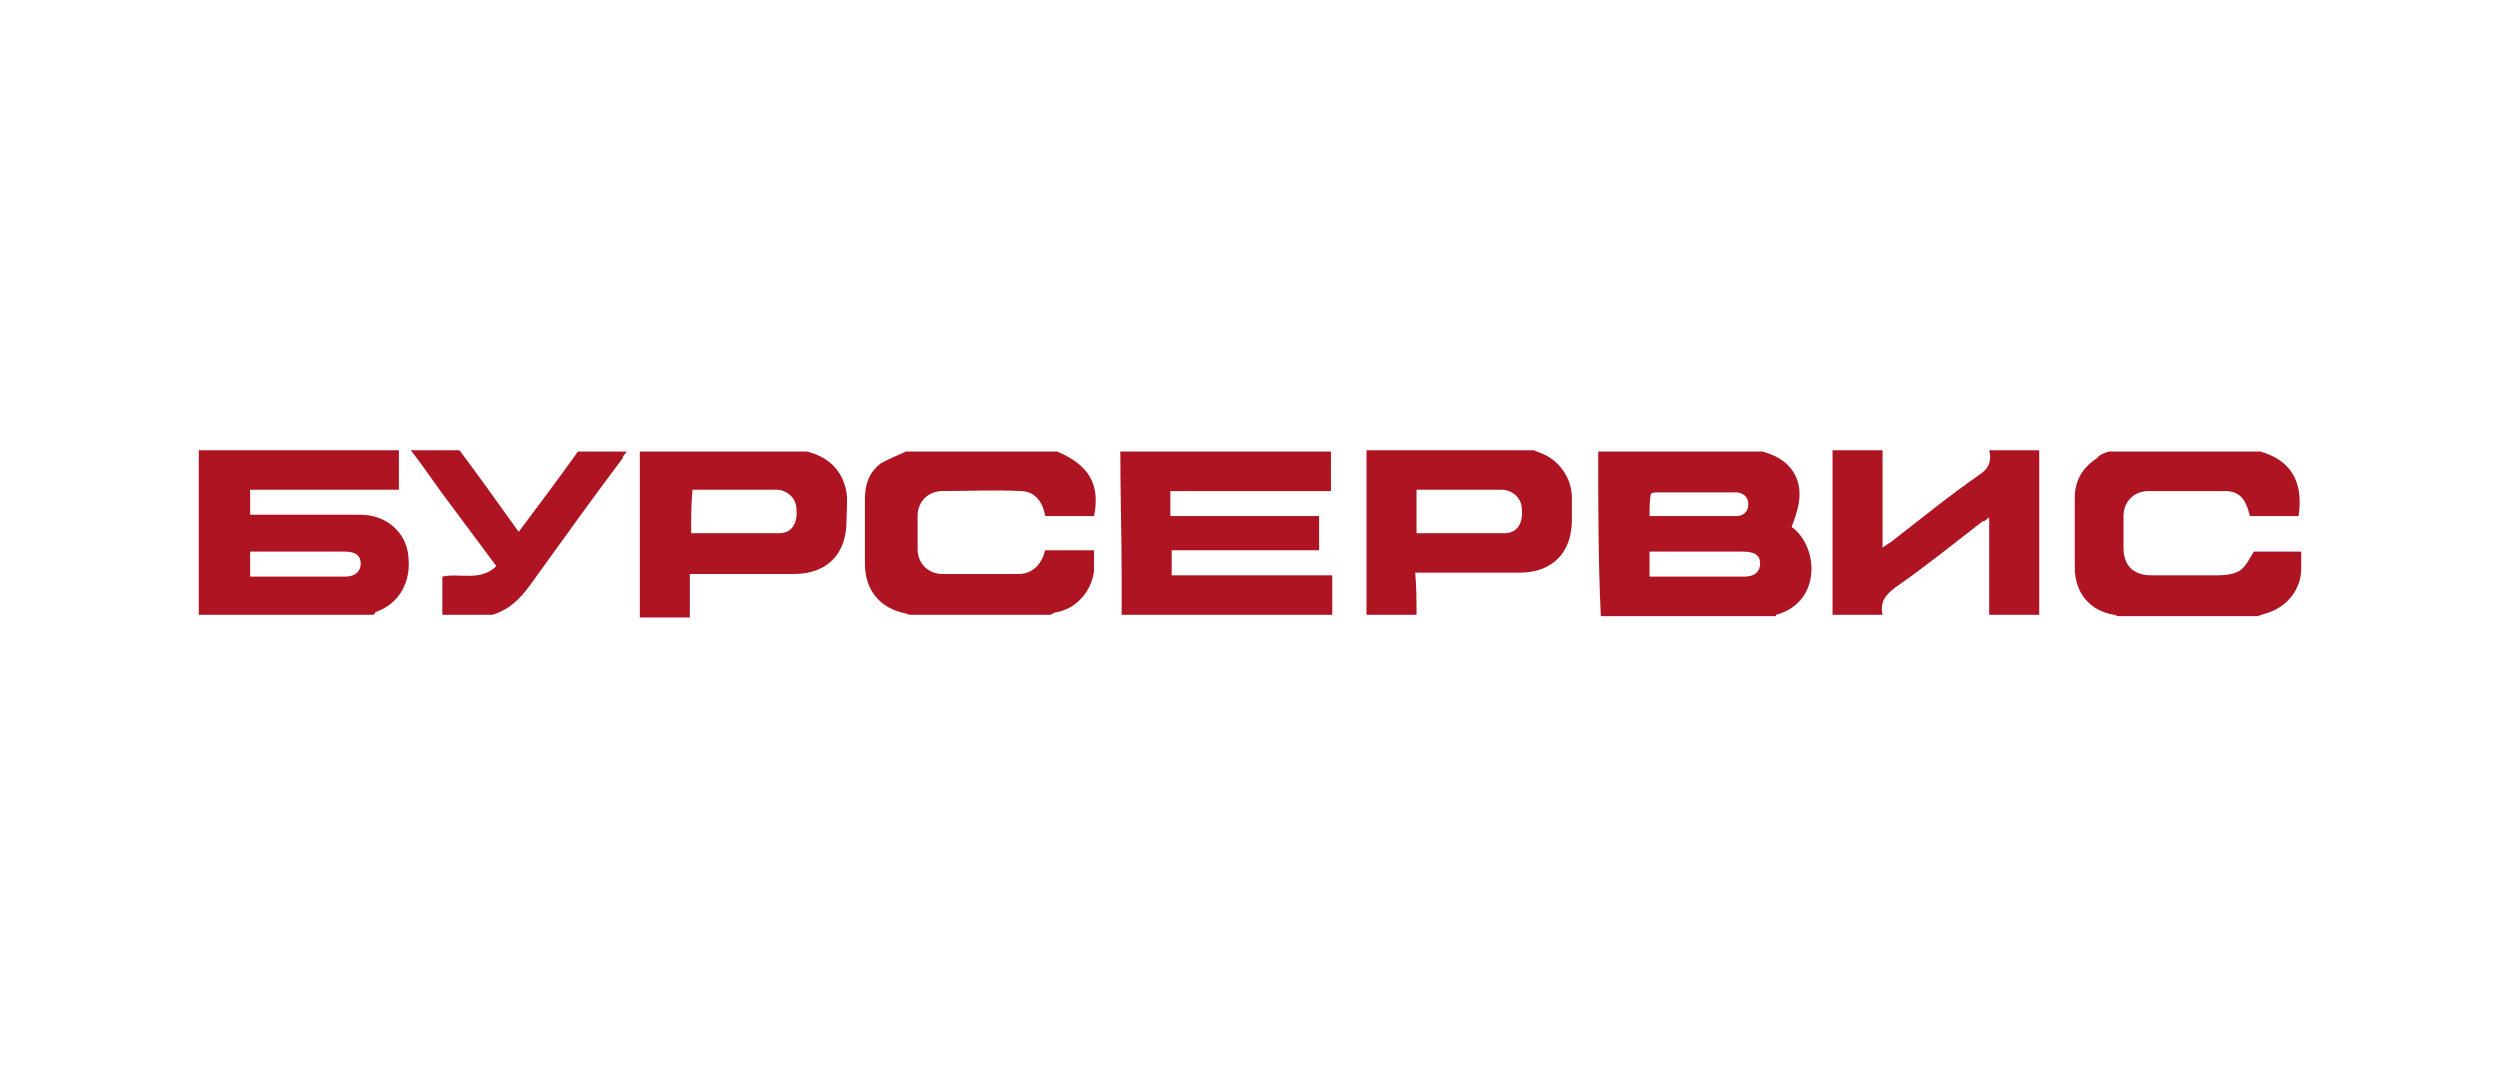
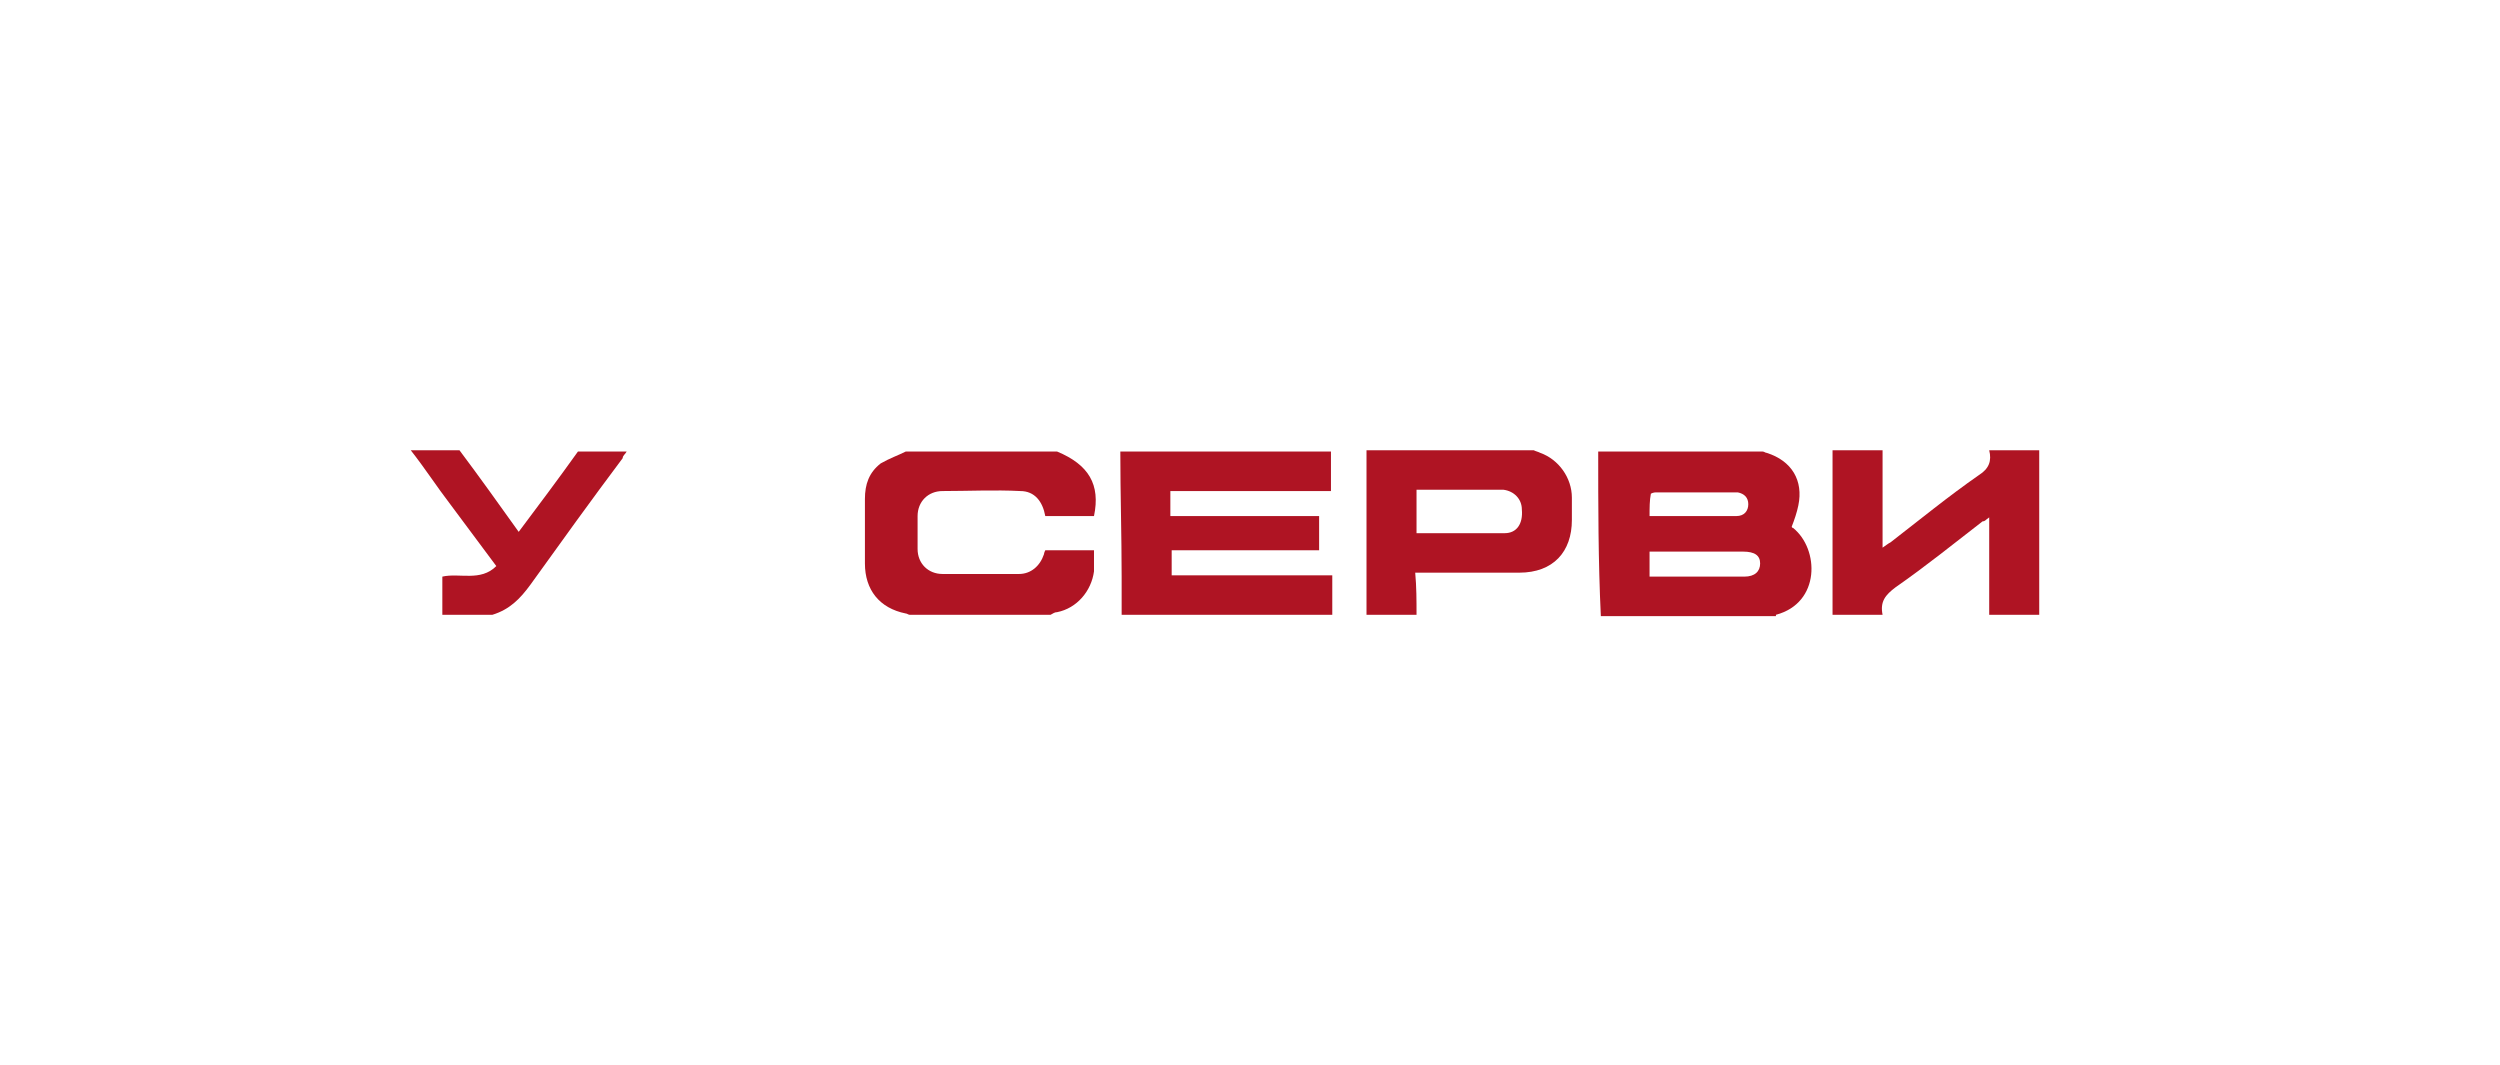
<svg xmlns="http://www.w3.org/2000/svg" xmlns:ns1="http://sodipodi.sourceforge.net/DTD/sodipodi-0.dtd" xmlns:ns2="http://www.inkscape.org/namespaces/inkscape" version="1.1" id="Слой_1" x="0px" y="0px" viewBox="0 0 189.9 80.9" xml:space="preserve" ns1:docname="257beb2a33d9cf2c721fce6a705498df.svg" width="189.9" height="80.9">
  <defs id="defs31" />
  <ns1:namedview id="namedview29" pagecolor="#ffffff" bordercolor="#666666" borderopacity="1.0" ns2:pageshadow="2" ns2:pageopacity="0.0" ns2:pagecheckerboard="0" />
  <style type="text/css" id="style2">
	.st0{fill:none;}
	.st1{fill:#AF1423;}
</style>
-   <rect x="0" class="st0" width="189.9" height="80.9" id="rect4" y="0" />
  <g id="g26" transform="translate(-0.1)">
    <g id="g24">
      <path class="st1" d="m 121.5,34.3 c 4.1,0 8.3,0 12.5,0 0.1,0 0.2,0.1 0.3,0.1 1.9,0.6 2.8,2.1 2.4,4 -0.1,0.5 -0.3,1.1 -0.5,1.6 0,0 0,0.1 0.1,0.1 2,1.6 2.1,5.7 -1.3,6.6 0,0 0,0 0,0.1 -4.5,0 -8.9,0 -13.3,0 -0.2,-4.2 -0.2,-8.4 -0.2,-12.5 z m 3.9,9.5 c 2.4,0 4.8,0 7.2,0 0.8,0 1.2,-0.4 1.2,-1 0,-0.6 -0.4,-0.9 -1.3,-0.9 -1.9,0 -3.8,0 -5.7,0 -0.4,0 -0.9,0 -1.4,0 0,0.5 0,1.2 0,1.9 z m 0,-4.6 c 2.2,0 4.4,0 6.6,0 0.6,0 0.9,-0.4 0.9,-0.9 0,-0.5 -0.3,-0.8 -0.8,-0.9 -0.1,0 -0.3,0 -0.3,0 -1.9,0 -3.9,0 -5.8,0 -0.2,0 -0.3,0 -0.5,0.1 -0.1,0.5 -0.1,1.1 -0.1,1.7 z" id="path6" />
-       <path class="st1" d="m 28.3,46.7 c -4.4,0 -8.7,0 -13.1,0 0,-4.1 0,-8.3 0,-12.5 5.1,0 10.1,0 15.2,0 0,1 0,1.9 0,3 -3.8,0 -7.6,0 -11.3,0 0,0.7 0,1.3 0,1.9 2.9,0 5.7,0 8.4,0 1.9,0 3.4,1.3 3.6,3 0.3,2.1 -0.7,3.8 -2.5,4.4 0,0.2 -0.2,0.2 -0.3,0.2 z m -9.2,-2.9 c 2.4,0 4.8,0 7.2,0 0.8,0 1.2,-0.4 1.2,-1 0,-0.6 -0.4,-0.9 -1.2,-0.9 -1.9,0 -3.9,0 -5.8,0 -0.4,0 -0.9,0 -1.4,0 0,0.5 0,1.1 0,1.9 z" id="path8" />
      <path class="st1" d="m 85.2,34.3 c 5.3,0 10.7,0 16,0 0,1 0,1.9 0,3 -4.1,0 -8.1,0 -12.2,0 0,0.7 0,1.3 0,1.9 3.8,0 7.5,0 11.3,0 0,0.8 0,1.7 0,2.6 -3.8,0 -7.5,0 -11.2,0 0,0.7 0,1.3 0,1.9 4.1,0 8.1,0 12.2,0 0,1 0,2 0,3 -5.3,0 -10.7,0 -16,0 0,-0.9 0,-1.9 0,-2.9 0,-3.1 -0.1,-6.3 -0.1,-9.5 z" id="path10" />
      <path class="st1" d="m 68.9,34.3 c 3.8,0 7.7,0 11.5,0 2.4,1 3.3,2.5 2.8,4.9 -1.2,0 -2.4,0 -3.7,0 -0.2,-1.1 -0.8,-1.9 -1.9,-1.9 -1.9,-0.1 -4,0 -5.9,0 -1.1,0 -1.9,0.8 -1.9,1.9 0,0.8 0,1.7 0,2.5 0,1.1 0.8,1.9 1.9,1.9 1.9,0 3.9,0 5.8,0 0.9,0 1.6,-0.6 1.9,-1.5 0,-0.1 0.1,-0.3 0.1,-0.3 1.3,0 2.4,0 3.7,0 0,0.6 0,1.1 0,1.6 -0.2,1.5 -1.3,2.8 -2.8,3.1 -0.2,0 -0.3,0.1 -0.5,0.2 -3.5,0 -7.2,0 -10.7,0 -0.1,0 -0.2,-0.1 -0.3,-0.1 -2,-0.4 -3.1,-1.8 -3.1,-3.8 0,-1.6 0,-3.3 0,-4.9 0,-1.1 0.3,-2 1.2,-2.7 0.7,-0.4 1.3,-0.6 1.9,-0.9 z" id="path12" />
-       <path class="st1" d="m 160.3,34.3 c 3.8,0 7.7,0 11.5,0 2.8,0.8 3.2,2.9 2.9,4.9 -1.3,0 -2.4,0 -3.7,0 -0.3,-1.3 -0.8,-1.9 -1.9,-1.9 -1.9,0 -3.9,0 -5.8,0 -1.1,0 -1.9,0.8 -1.9,1.9 0,0.8 0,1.6 0,2.4 0,1.4 0.8,2.1 2.1,2.1 1.7,0 3.4,0 5.1,0 0.6,0 1.3,-0.1 1.7,-0.4 0.4,-0.3 0.7,-0.9 1,-1.4 1.1,0 2.3,0 3.6,0 0,0.5 0,0.9 0,1.3 0,1.5 -1,2.8 -2.4,3.3 -0.3,0.1 -0.6,0.2 -0.9,0.3 -3.5,0 -7.1,0 -10.6,0 -0.1,0 -0.2,-0.1 -0.3,-0.1 -1.9,-0.3 -3,-1.7 -3,-3.6 0,-1.8 0,-3.5 0,-5.3 0,-1.3 0.6,-2.3 1.7,-3 0.1,-0.2 0.5,-0.4 0.9,-0.5 z" id="path14" />
-       <path class="st1" d="m 48.7,34.3 c 4.2,0 8.4,0 12.7,0 1.6,0.4 2.7,1.4 3,3.1 0.1,0.7 0,1.4 0,2.2 0,2.4 -1.4,4 -4,4 -2.4,0 -4.8,0 -7.2,0 -0.3,0 -0.4,0 -0.7,0 0,1.1 0,2.2 0,3.3 -1.3,0 -2.5,0 -3.8,0 0,-4.3 0,-8.5 0,-12.6 z m 3.9,6.2 c 2.3,0 4.5,0 6.7,0 0.9,0 1.4,-0.7 1.3,-1.8 0,-0.8 -0.6,-1.4 -1.4,-1.5 -1.1,0 -2.3,0 -3.4,0 -1,0 -2.1,0 -3.1,0 -0.1,1.1 -0.1,2.2 -0.1,3.3 z" id="path16" />
      <path class="st1" d="m 107.7,46.7 c -1.3,0 -2.5,0 -3.8,0 0,-4.1 0,-8.3 0,-12.5 4.2,0 8.4,0 12.7,0 0.2,0.1 0.3,0.1 0.5,0.2 1.4,0.5 2.4,1.9 2.4,3.4 0,0.6 0,1.2 0,1.7 0,2.4 -1.4,4 -4,4 -2.4,0 -4.8,0 -7.2,0 -0.3,0 -0.4,0 -0.7,0 0.1,1.1 0.1,2.1 0.1,3.2 z m 0,-6.2 c 2.3,0 4.5,0 6.7,0 0.9,0 1.4,-0.7 1.3,-1.8 0,-0.8 -0.6,-1.4 -1.4,-1.5 -1.1,0 -2.2,0 -3.3,0 -1.1,0 -2.2,0 -3.3,0 0,1.1 0,2.2 0,3.3 z" id="path18" />
      <path class="st1" d="m 155,46.7 c -1.3,0 -2.5,0 -3.8,0 0,-2.4 0,-4.9 0,-7.4 -0.3,0.2 -0.3,0.3 -0.5,0.3 -2.2,1.7 -4.3,3.4 -6.6,5 -0.8,0.6 -1.2,1.1 -1,2.1 -1.3,0 -2.5,0 -3.8,0 0,-4.1 0,-8.3 0,-12.5 1.3,0 2.5,0 3.8,0 0,2.4 0,4.9 0,7.4 0.3,-0.2 0.4,-0.3 0.6,-0.4 2.2,-1.7 4.4,-3.5 6.7,-5.1 0.8,-0.5 1,-1.1 0.8,-1.9 1.3,0 2.5,0 3.8,0 0,4.2 0,8.4 0,12.5 z" id="path20" />
      <path class="st1" d="m 44,34.3 c 1.3,0 2.4,0 3.7,0 -0.1,0.2 -0.3,0.3 -0.3,0.5 -2.4,3.2 -4.7,6.4 -7,9.6 -0.8,1.1 -1.6,1.9 -2.9,2.3 -1.3,0 -2.5,0 -3.8,0 0,-1 0,-1.9 0,-2.9 1.3,-0.3 2.9,0.4 4.1,-0.8 -1.2,-1.6 -2.3,-3.1 -3.5,-4.7 -1,-1.3 -1.9,-2.7 -3,-4.1 1.3,0 2.4,0 3.7,0 1.5,2 3,4.1 4.5,6.2 1.5,-2 3,-4 4.5,-6.1 z" id="path22" />
    </g>
  </g>
</svg>